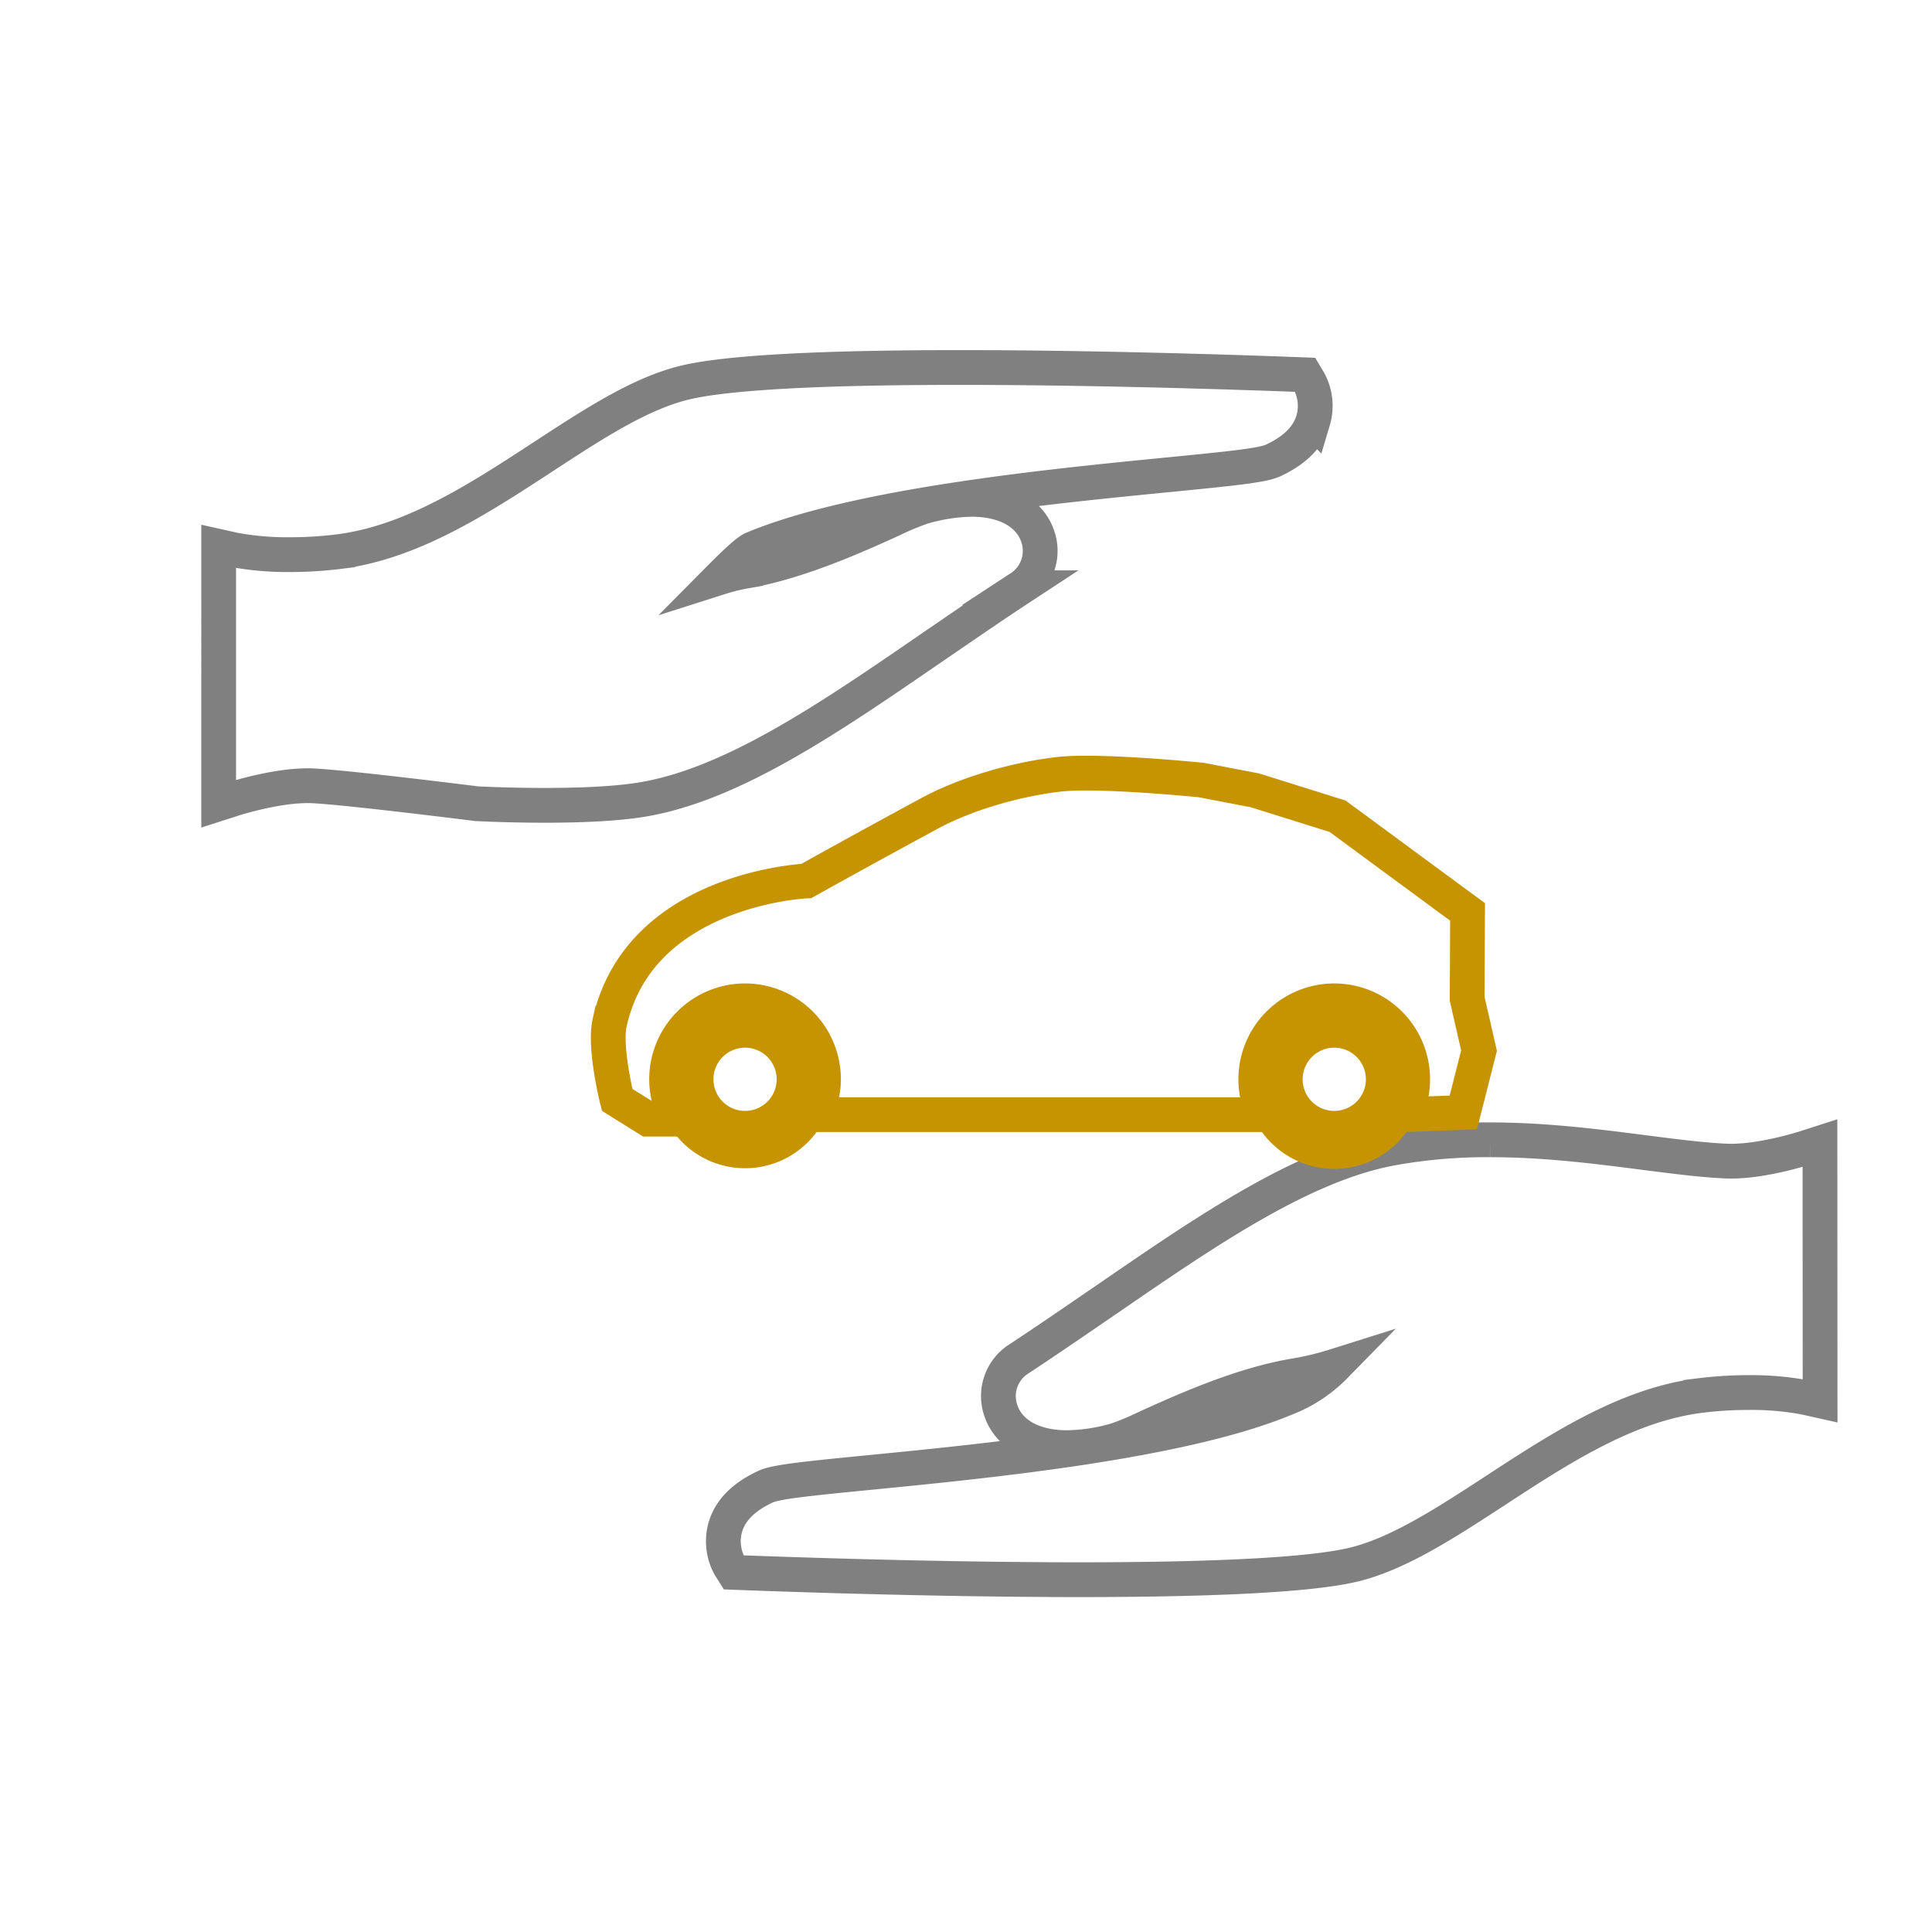
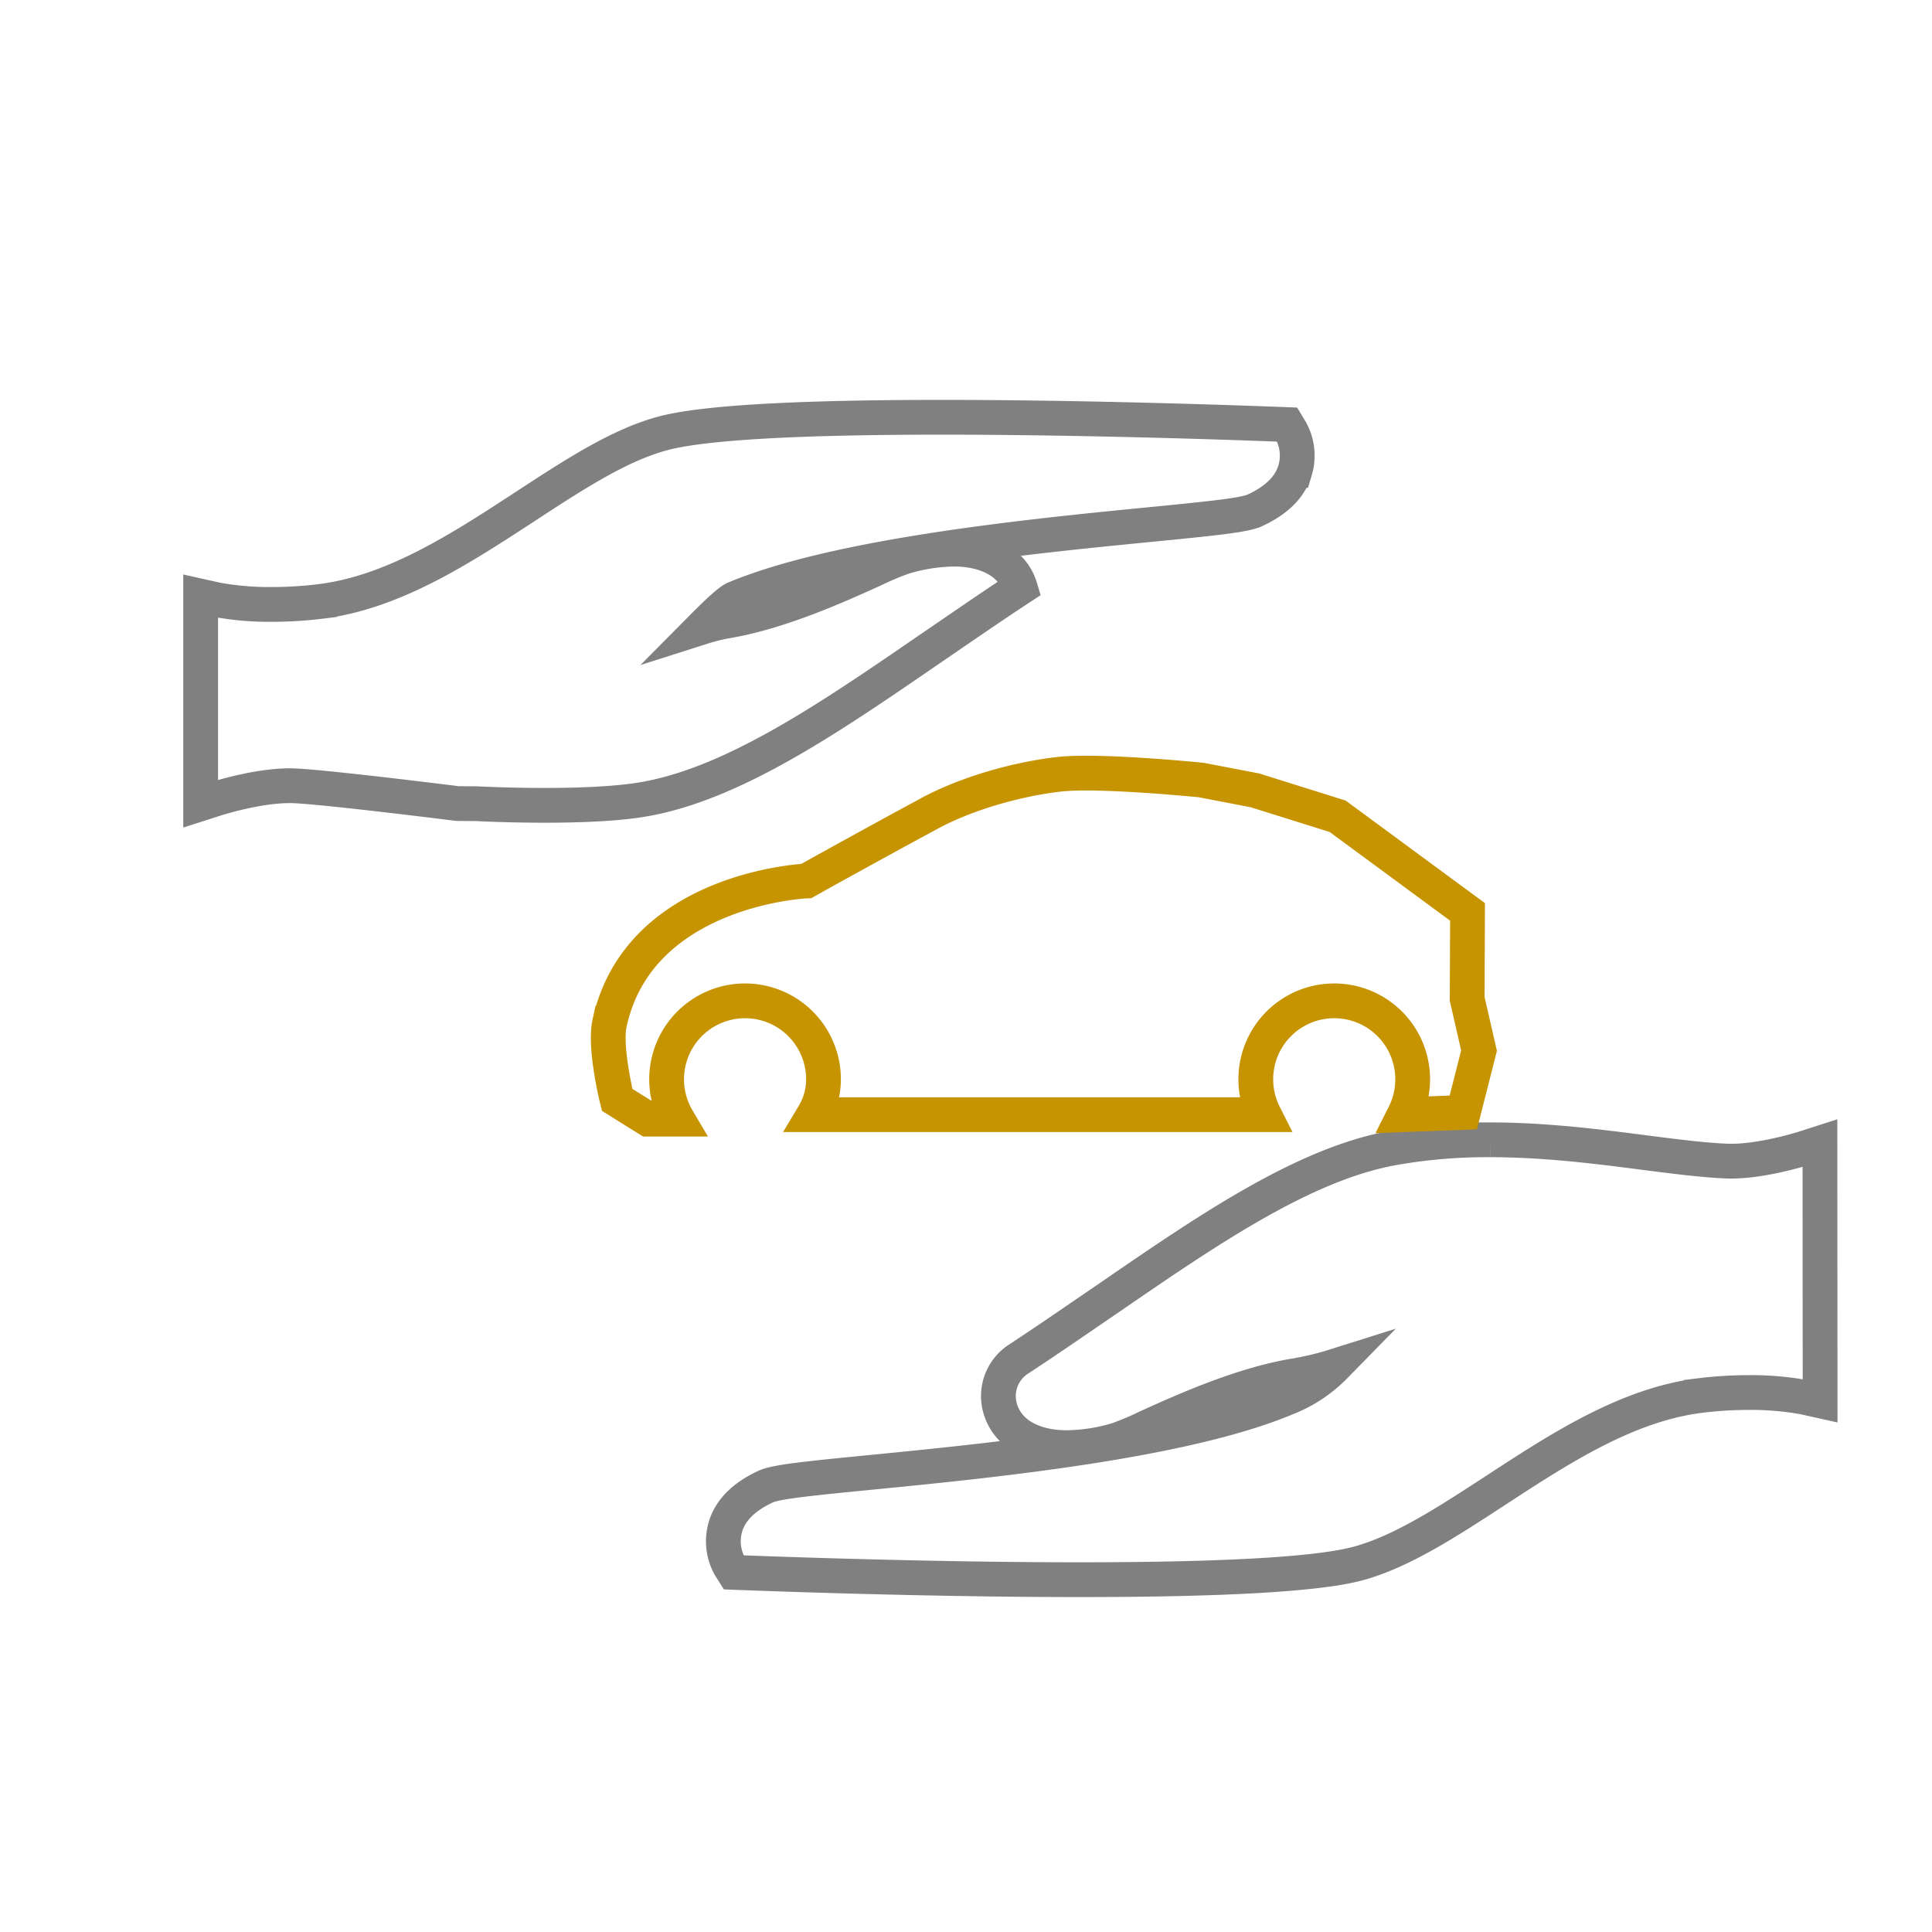
<svg xmlns="http://www.w3.org/2000/svg" id="Layer_1" data-name="Layer 1" viewBox="0 0 500 500">
  <defs>
    <style>.cls-1,.cls-2{fill:none;stroke-miterlimit:10;stroke-width:9px}.cls-1{stroke:gray}.cls-2{stroke:#c69401}</style>
  </defs>
-   <path class="cls-1" d="m471 295.84-4.44 1.43c-.11 0-11.32 3.61-19.92 3.21-6.13-.27-13.41-1.21-21.12-2.2-12-1.55-25.64-3.3-39.9-3.3a138.52 138.52 0 0 0-25.44 2.18c-23.1 4.29-47.79 21.27-73.94 39.25-7.34 5-14.93 10.27-22.69 15.36a11.38 11.38 0 0 0-4.66 12.88c1.88 6.28 8.32 10 17.23 10a47.41 47.41 0 0 0 12.94-2 71.7 71.7 0 0 0 7.73-3.25c9-4.07 24-10.9 37.85-13.28a76.57 76.57 0 0 0 10.8-2.56 35.7 35.7 0 0 1-12.69 8.34c-26.84 11.23-77.08 16.17-107.09 19.12-17.14 1.68-24.83 2.48-27.5 3.71-5.57 2.58-9.07 6-10.4 10.34a13.35 13.35 0 0 0 1.12 10.28l1 1.58 1.83.07c.45 0 45.24 1.82 87.52 1.82 37.58 0 61.84-1.4 72.11-4.15 11.35-3.05 23.14-10.75 35.63-18.89 16.83-11 34.24-22.34 53.22-24.64a101.23 101.23 0 0 1 12.26-.75 75.58 75.58 0 0 1 14.46 1.21l4.13.92ZM123.32 208c.08 0 8 .42 17.56.42 11.5 0 20.42-.57 26.52-1.71 23.11-4.28 47.8-21.26 73.95-39.24 7.34-5 14.93-10.27 22.69-15.36a11.4 11.4 0 0 0 4.66-12.88c-1.88-6.28-8.32-10-17.23-10a47.51 47.51 0 0 0-12.95 2.05 71.7 71.7 0 0 0-7.73 3.25c-9 4.07-24 10.9-37.84 13.28a49.17 49.17 0 0 0-6.45 1.58c3.78-3.81 6.95-6.78 8.34-7.36 26.84-11.23 77.07-16.17 107.09-19.12 17.13-1.68 24.82-2.48 27.49-3.71 5.58-2.58 9.08-6 10.4-10.34a13.32 13.32 0 0 0-1.11-10.28l-.95-1.58-1.83-.07c-.45 0-45.24-1.82-87.52-1.82-37.59 0-61.85 1.4-72.12 4.15-11.35 3-23.14 10.74-35.63 18.89-16.83 11-34.24 22.34-53.22 24.64a101.4 101.4 0 0 1-12.27.75 75.52 75.52 0 0 1-14.45-1.21l-4.13-.92V208l4.41-1.41c.1 0 11.29-3.6 19.91-3.22 8.87.41 41.81 4.55 42.14 4.59Z" />
-   <path class="cls-2" d="M326.68 279.36a18.63 18.63 0 1 0 18.62-18.62 18.62 18.62 0 0 0-18.62 18.62Zm5.95 0A12.68 12.68 0 1 1 345.3 292a12.67 12.67 0 0 1-12.67-12.64ZM174.34 279.36a18.48 18.48 0 1 0 18.48-18.48 18.48 18.48 0 0 0-18.48 18.48Zm5.8 0A12.68 12.68 0 1 1 192.82 292a12.68 12.68 0 0 1-12.68-12.64Z" />
+   <path class="cls-1" d="m471 295.84-4.44 1.43c-.11 0-11.32 3.61-19.92 3.21-6.13-.27-13.41-1.21-21.12-2.2-12-1.55-25.64-3.3-39.9-3.3a138.52 138.52 0 0 0-25.44 2.18c-23.1 4.29-47.79 21.27-73.94 39.25-7.34 5-14.93 10.27-22.69 15.36a11.38 11.38 0 0 0-4.66 12.88c1.88 6.28 8.32 10 17.23 10a47.41 47.41 0 0 0 12.94-2 71.7 71.7 0 0 0 7.73-3.25c9-4.07 24-10.9 37.85-13.28a76.57 76.57 0 0 0 10.8-2.56 35.7 35.7 0 0 1-12.69 8.34c-26.84 11.23-77.08 16.17-107.09 19.12-17.14 1.68-24.83 2.48-27.5 3.71-5.57 2.58-9.07 6-10.4 10.34a13.35 13.35 0 0 0 1.12 10.28l1 1.58 1.83.07c.45 0 45.24 1.82 87.52 1.82 37.58 0 61.84-1.4 72.11-4.15 11.35-3.05 23.14-10.75 35.63-18.89 16.83-11 34.24-22.34 53.22-24.64a101.23 101.23 0 0 1 12.26-.75 75.58 75.58 0 0 1 14.46 1.21l4.13.92ZM123.32 208c.08 0 8 .42 17.56.42 11.5 0 20.42-.57 26.52-1.71 23.11-4.28 47.8-21.26 73.95-39.24 7.34-5 14.93-10.27 22.69-15.36c-1.88-6.28-8.32-10-17.23-10a47.51 47.51 0 0 0-12.95 2.05 71.7 71.7 0 0 0-7.73 3.25c-9 4.07-24 10.9-37.84 13.28a49.17 49.17 0 0 0-6.45 1.58c3.78-3.81 6.95-6.78 8.34-7.36 26.84-11.23 77.07-16.17 107.09-19.12 17.13-1.68 24.82-2.48 27.49-3.71 5.58-2.58 9.08-6 10.4-10.34a13.32 13.32 0 0 0-1.11-10.28l-.95-1.58-1.83-.07c-.45 0-45.24-1.82-87.52-1.82-37.59 0-61.85 1.4-72.12 4.15-11.35 3-23.14 10.74-35.63 18.89-16.83 11-34.24 22.34-53.22 24.64a101.4 101.4 0 0 1-12.27.75 75.52 75.52 0 0 1-14.45-1.21l-4.13-.92V208l4.41-1.41c.1 0 11.29-3.6 19.91-3.22 8.87.41 41.81 4.55 42.14 4.59Z" />
  <path class="cls-2" d="M157.76 264.76c7.67-34.92 50.93-36.76 50.93-36.76s12.61-7.07 31.84-17.48c9.67-5.23 22.76-8.91 33.61-10.14 10.36-1.17 36.72 1.49 36.72 1.49l13.92 2.67 21.4 6.71L379.8 236l-.1 22.49 3.07 13.41-4.06 16-15.29.57a20.3 20.3 0 1 0-36.24 0H210.6a17.7 17.7 0 0 0 2.52-9.16 20.3 20.3 0 1 0-37.78 10.33h-7.62l-8-5s-3.37-13.45-1.96-19.88Z" />
</svg>